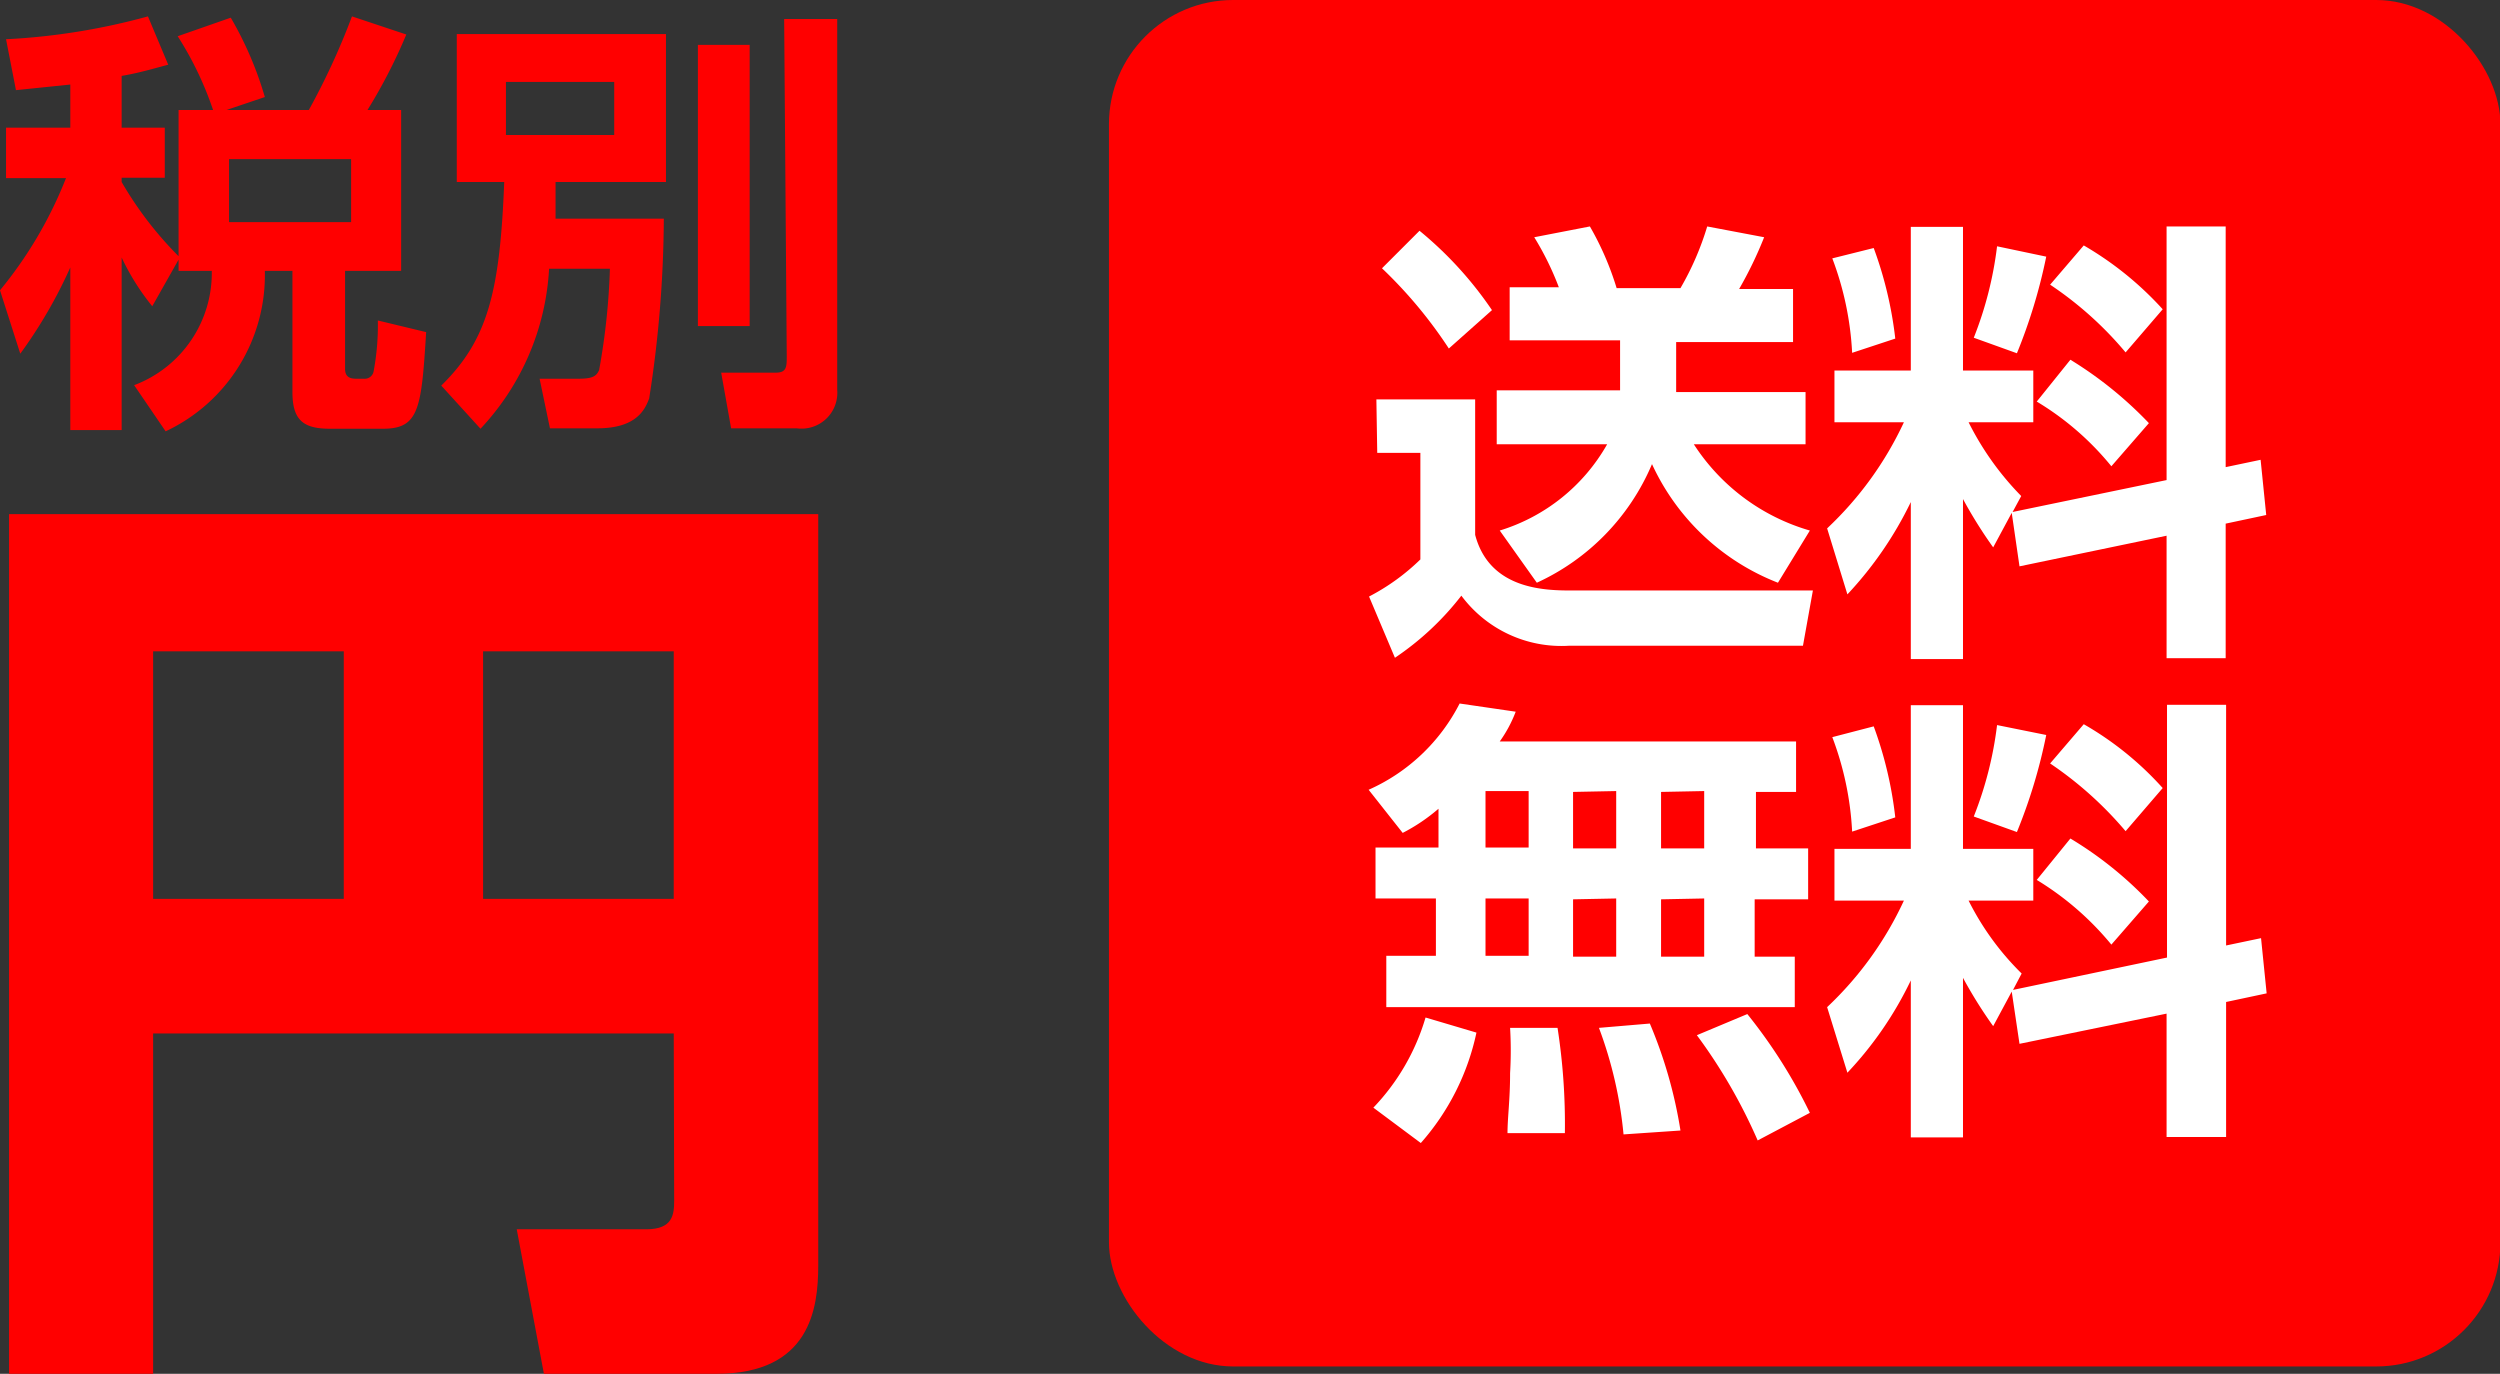
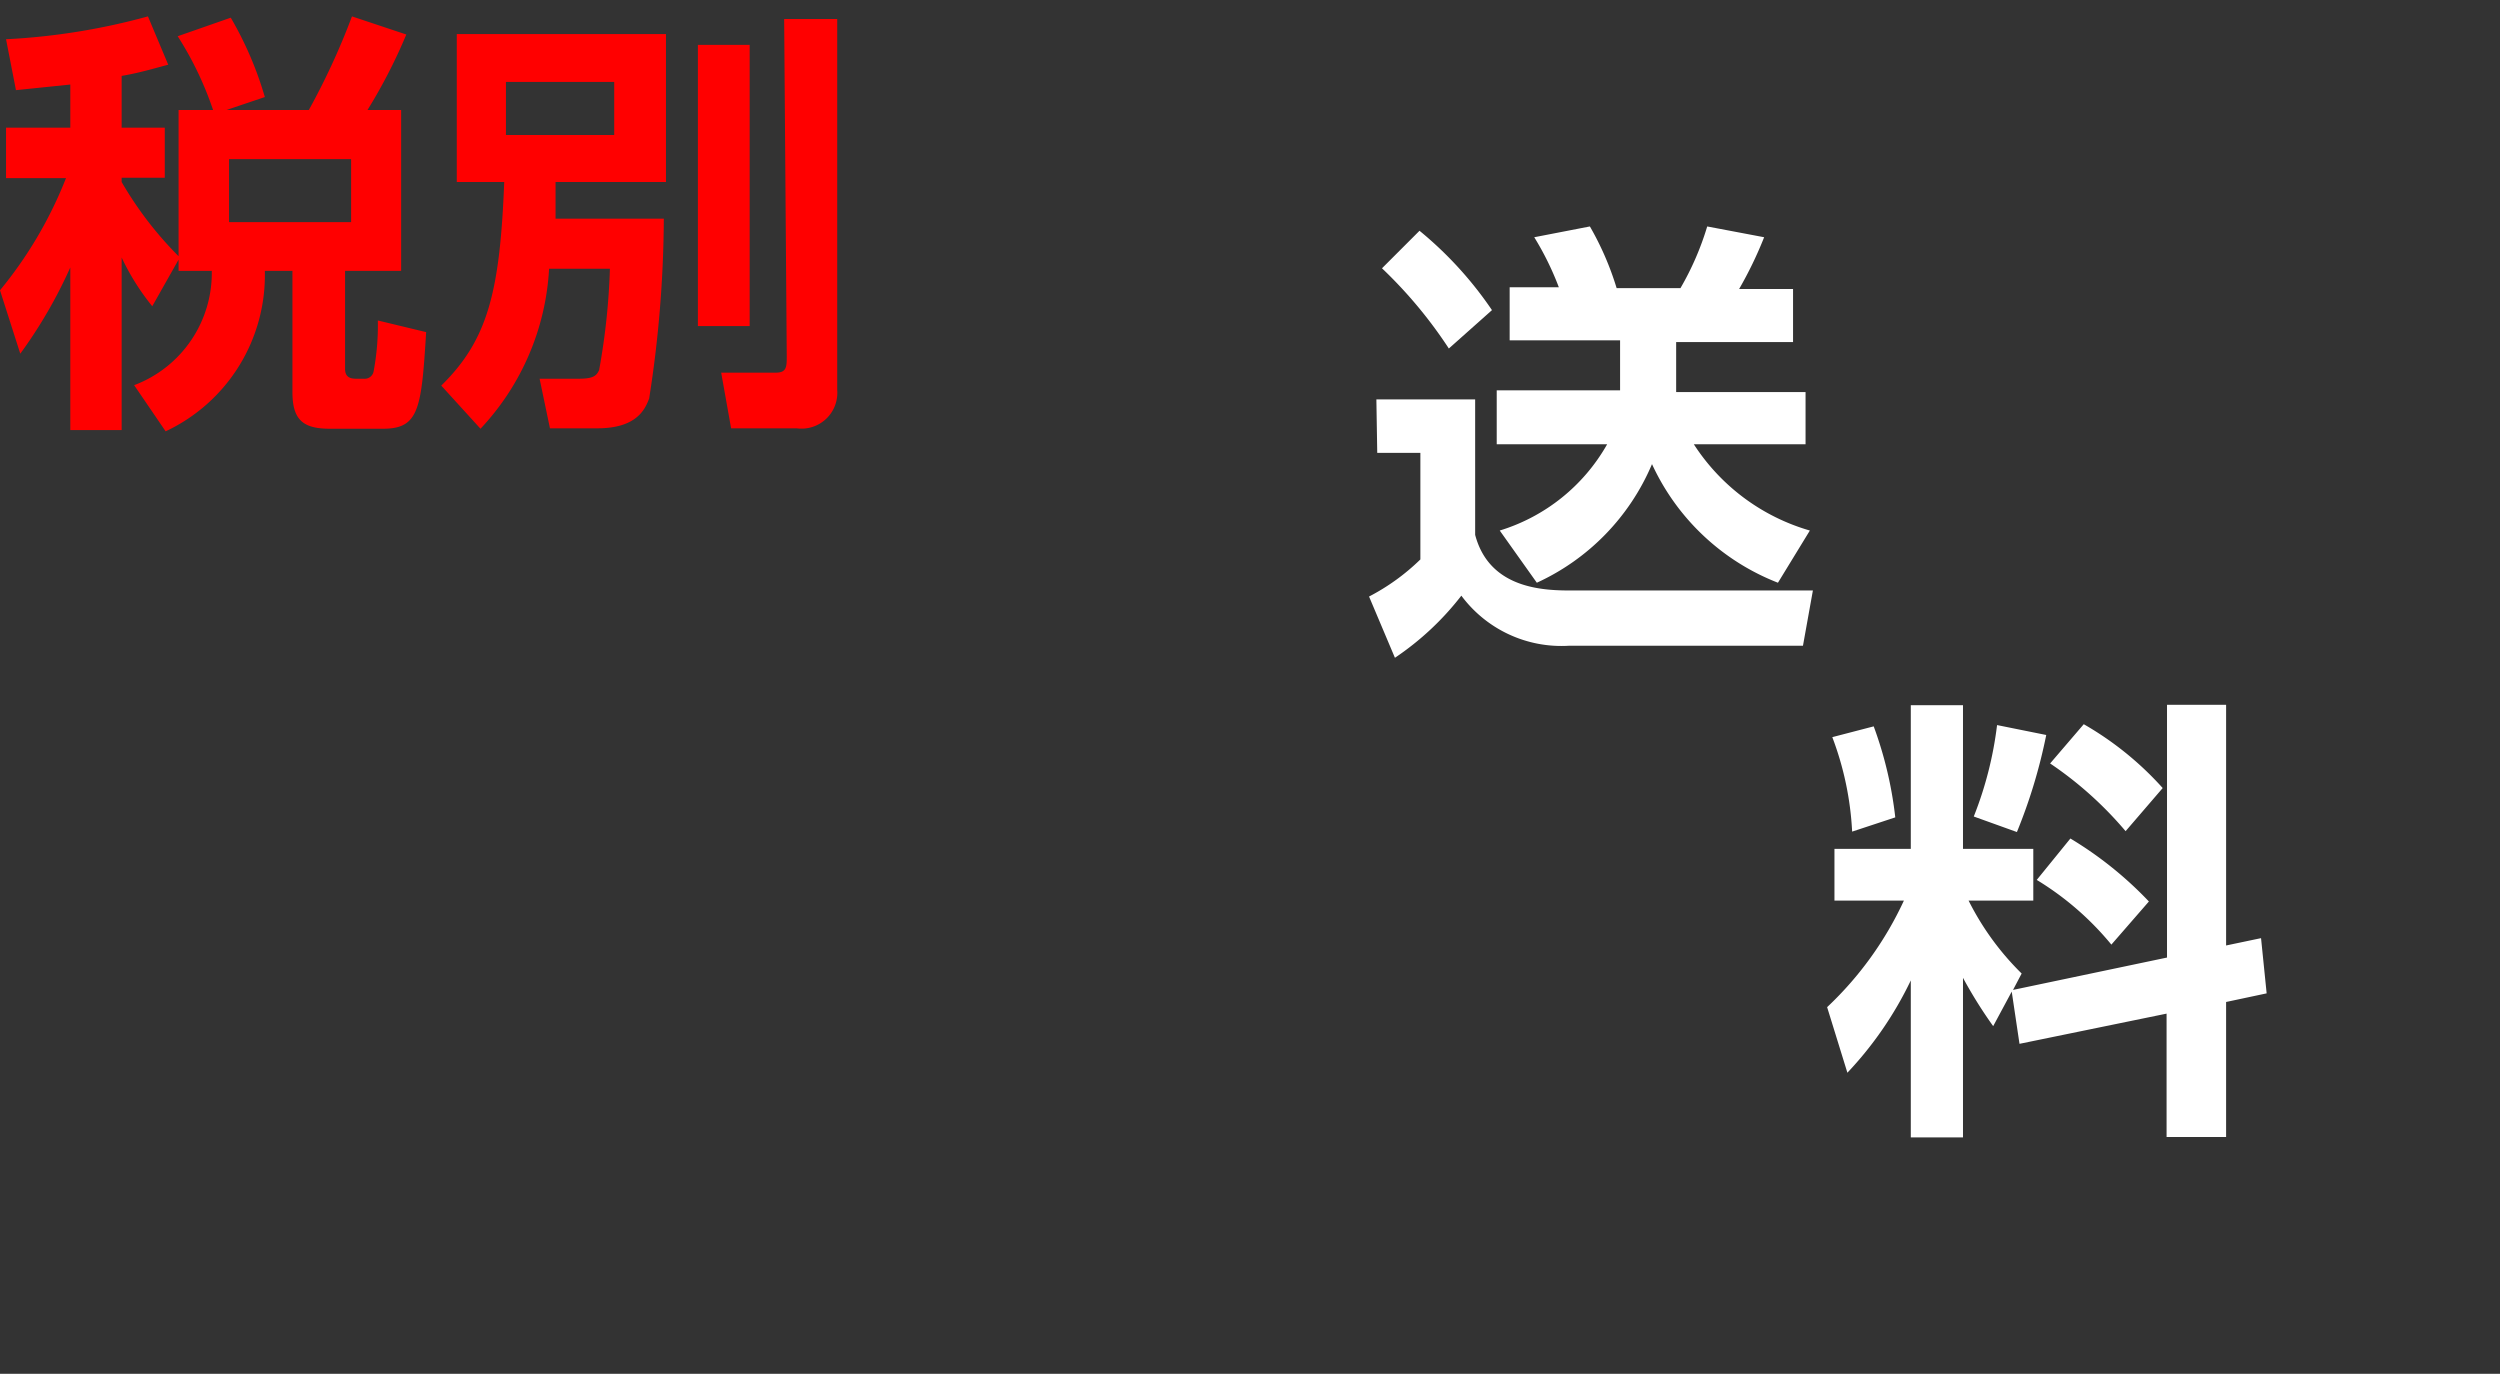
<svg xmlns="http://www.w3.org/2000/svg" id="レイヤー_1" data-name="レイヤー 1" viewBox="0 0 57.96 31.85">
  <rect x="0" y="0" width="57.96" height="31.85" fill="#333333" stroke="none" />
  <defs>
    <style>.cls-1{fill:red;}.cls-2{fill:#fff;}</style>
  </defs>
  <title>yen</title>
  <path class="cls-1" d="M8,9.52,7.39,10.6a5.49,5.49,0,0,1-.71-1.13v4H5.49V9.7a11,11,0,0,1-1.16,2l-.47-1.47a9.64,9.64,0,0,0,1.53-2.6H4V6.46H5.49v-1l-1.26.13L4,4.41a15.27,15.27,0,0,0,3.29-.53L7.76,5c-.34.09-.67.19-1.08.26V6.46h1V7.62h-1v.1A8.39,8.39,0,0,0,8,9.44V6.05h.8a7.8,7.8,0,0,0-.82-1.71l1.23-.43A8.16,8.16,0,0,1,10,5.75l-.89.3h1.91a16.35,16.35,0,0,0,1-2.17l1.26.42a12.42,12.42,0,0,1-.9,1.75h.78V9.78H11.86v2.27c0,.17.09.23.25.23h.18a.21.21,0,0,0,.23-.16,5.81,5.81,0,0,0,.1-1.19l1.12.27c-.11,1.77-.16,2.24-1,2.24H11.51c-.62,0-.87-.2-.87-.85V9.78H10a4,4,0,0,1-2.3,3.72l-.73-1.07A2.78,2.78,0,0,0,8.77,9.78H8ZM9.17,7.19V8.65H12V7.19Z" transform="translate(-3.86 -3.5)" />
  <path class="cls-1" d="M16.59,9.73A5.88,5.88,0,0,1,15,13.44l-.91-1c1.08-1.06,1.36-2.17,1.46-4.72h-1.1V4.29h4.85V7.72H16.74c0,.36,0,.49,0,.85h2.51a27.49,27.49,0,0,1-.34,4.17c-.09.23-.27.69-1.2.69H16.61l-.24-1.15h.91c.34,0,.41-.07.47-.2A15.71,15.71,0,0,0,18,9.73Zm-1-4.33V6.63h2.51V5.4Zm4.45-.86h1.2v6.52h-1.2Zm2-.6h1.23v8.6a.83.83,0,0,1-.94.89H20.81l-.23-1.29h1.26c.25,0,.26-.12.26-.37Z" transform="translate(-3.86 -3.5)" />
-   <path class="cls-1" d="M19.48,27.46H7.41v7.89H4.07V15.42H22.83V32.84c0,1-.19,2.51-2.36,2.51h-4L15.84,32h3c.62,0,.65-.34.65-.67ZM7.41,24.34h4.42V18.6H7.41Zm7.65,0h4.42V18.6H15.06Z" transform="translate(-3.86 -3.5)" />
-   <rect class="cls-1" x="25.71" width="32.26" height="31.68" rx="2.88" />
  <path class="cls-2" d="M35.77,12.76h2.29V15.9c.34,1.29,1.66,1.29,2.27,1.29h5.56l-.23,1.28H40.25a2.89,2.89,0,0,1-2.51-1.16,6.59,6.59,0,0,1-1.54,1.44l-.6-1.42a5,5,0,0,0,1.19-.86V14h-1Zm1-3.91a8.66,8.66,0,0,1,1.68,1.84l-1,.89a10.5,10.5,0,0,0-1.55-1.86Zm4.65,3.7V11.39H38.86V10.16H40A6.77,6.77,0,0,0,39.43,9l1.29-.25a6.83,6.83,0,0,1,.62,1.43h1.48a6.65,6.65,0,0,0,.62-1.43L44.76,9a9.13,9.13,0,0,1-.58,1.2h1.25v1.23H42.72v1.16h3V13.8H43.13a4.78,4.78,0,0,0,2.69,2l-.74,1.21a5.35,5.35,0,0,1-2.92-2.75,5.29,5.29,0,0,1-2.67,2.75l-.86-1.21a4.31,4.31,0,0,0,2.49-2H38.56V12.55Z" transform="translate(-3.86 -3.5)" />
-   <path class="cls-2" d="M50.5,15.39l-.43.8a10.51,10.51,0,0,1-.7-1.12v3.71H48.16V15.14a8.56,8.56,0,0,1-1.47,2.14l-.47-1.53A8,8,0,0,0,48,13.29H46.39v-1.2h1.77V8.76h1.21v3.33H51v1.2h-1.5A6.74,6.74,0,0,0,50.72,15l-.2.37,3.57-.74V8.75h1.37v5.58l.81-.17.13,1.28-.94.2v3.12H54.09V15.92l-3.41.71ZM47.3,9.25a9,9,0,0,1,.5,2.1l-1,.33a7.18,7.18,0,0,0-.46-2.19Zm4,.2a12.51,12.51,0,0,1-.68,2.24l-1-.36a8.52,8.52,0,0,0,.54-2.12Zm.56,2.39a9,9,0,0,1,1.82,1.47l-.87,1a6.62,6.62,0,0,0-1.73-1.5Zm.31-2.65A7.65,7.65,0,0,1,54,10.67l-.86,1a8.24,8.24,0,0,0-1.75-1.57Z" transform="translate(-3.86 -3.5)" />
-   <path class="cls-2" d="M37.21,22.25a4.21,4.21,0,0,1-.83.56l-.79-1a4.35,4.35,0,0,0,2.11-2L39,20a3,3,0,0,1-.37.69h6.87v1.17h-.93v1.31h1.21v1.18H44.54v1.33h.93v1.17H36V25.66h1.15V24.33H35.75V23.15h1.46Zm.88,5.19A5.63,5.63,0,0,1,36.8,30l-1.1-.82a5.1,5.1,0,0,0,1.21-2.09Zm.21-5.6v1.31h1V21.84Zm0,2.49v1.33h1V24.33Zm1.67,3a14.59,14.59,0,0,1,.17,2.44l-1.33,0c0-.36.06-.77.06-1.39a9,9,0,0,0,0-1.05Zm.36-5.47v1.31h1V21.84Zm0,2.49v1.33h1V24.33Zm1.78,2.88a10.59,10.59,0,0,1,.71,2.48l-1.32.09a9.6,9.6,0,0,0-.57-2.47Zm.26-5.37v1.31h1V21.84Zm0,2.49v1.33h1V24.33Zm2,2.66a12,12,0,0,1,1.45,2.29l-1.21.64A12.44,12.44,0,0,0,43.2,27.5Z" transform="translate(-3.86 -3.5)" />
  <path class="cls-2" d="M50.5,26.49l-.43.8a10.51,10.51,0,0,1-.7-1.12v3.7H48.16V26.23a8.38,8.38,0,0,1-1.47,2.14l-.47-1.52A8,8,0,0,0,48,24.38H46.39v-1.2h1.77V19.85h1.21v3.33H51v1.2h-1.5a6.37,6.37,0,0,0,1.23,1.69l-.2.38,3.57-.75V19.84h1.37v5.58l.81-.17.13,1.28-.94.2v3.13H54.09V27l-3.41.7Zm-3.2-6.15a9,9,0,0,1,.5,2.11l-1,.33a7.18,7.18,0,0,0-.46-2.19Zm4,.2a12.35,12.35,0,0,1-.68,2.25l-1-.36a8.52,8.52,0,0,0,.54-2.12Zm.56,2.4a8.64,8.64,0,0,1,1.82,1.46l-.87,1a6.82,6.82,0,0,0-1.73-1.5Zm.31-2.65A7.41,7.41,0,0,1,54,21.77l-.86,1a8.52,8.52,0,0,0-1.75-1.57Z" transform="translate(-3.86 -3.5)" />
</svg>